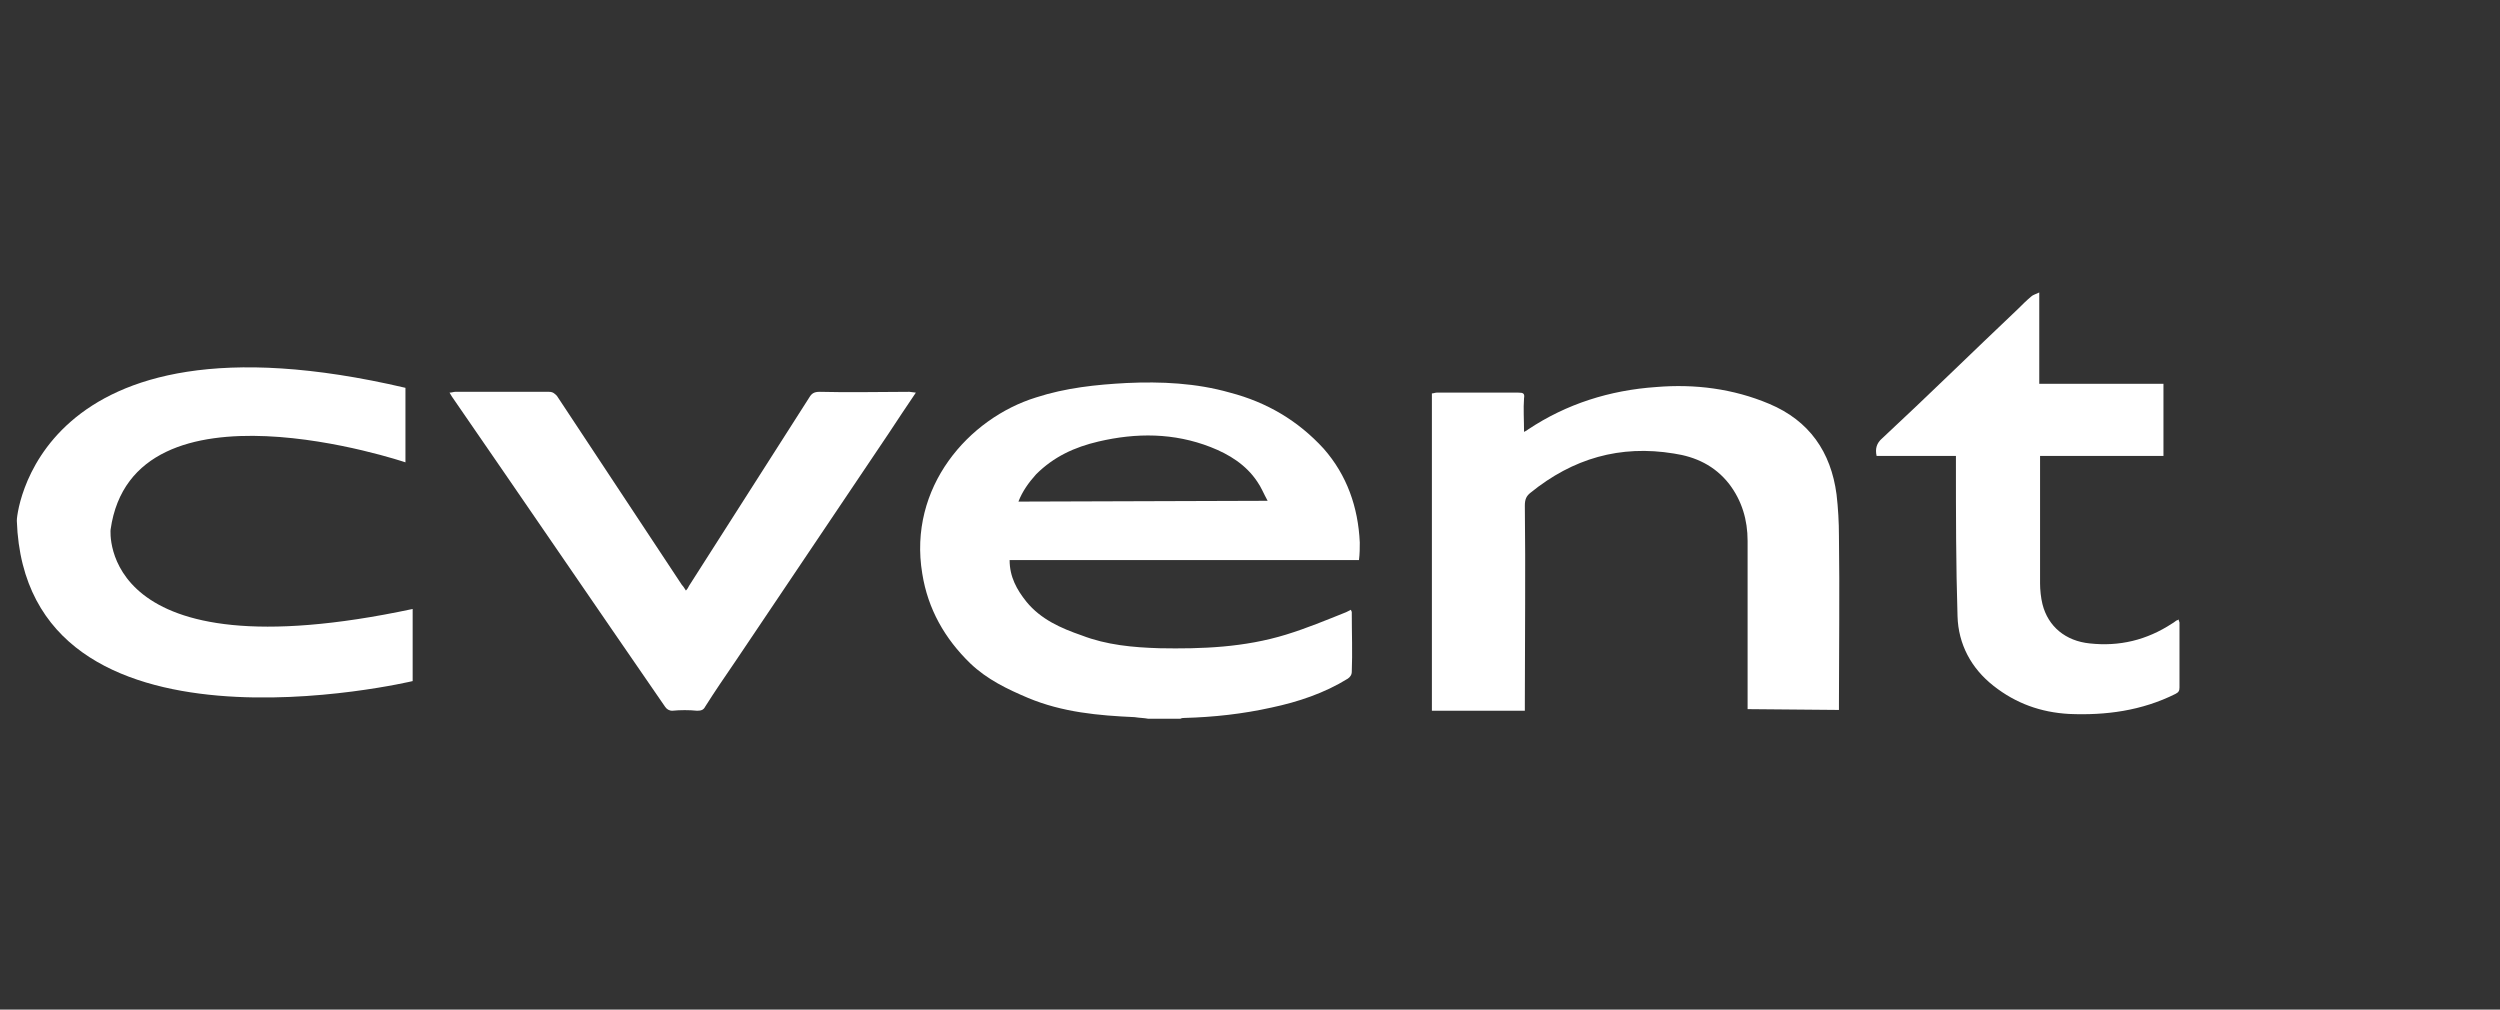
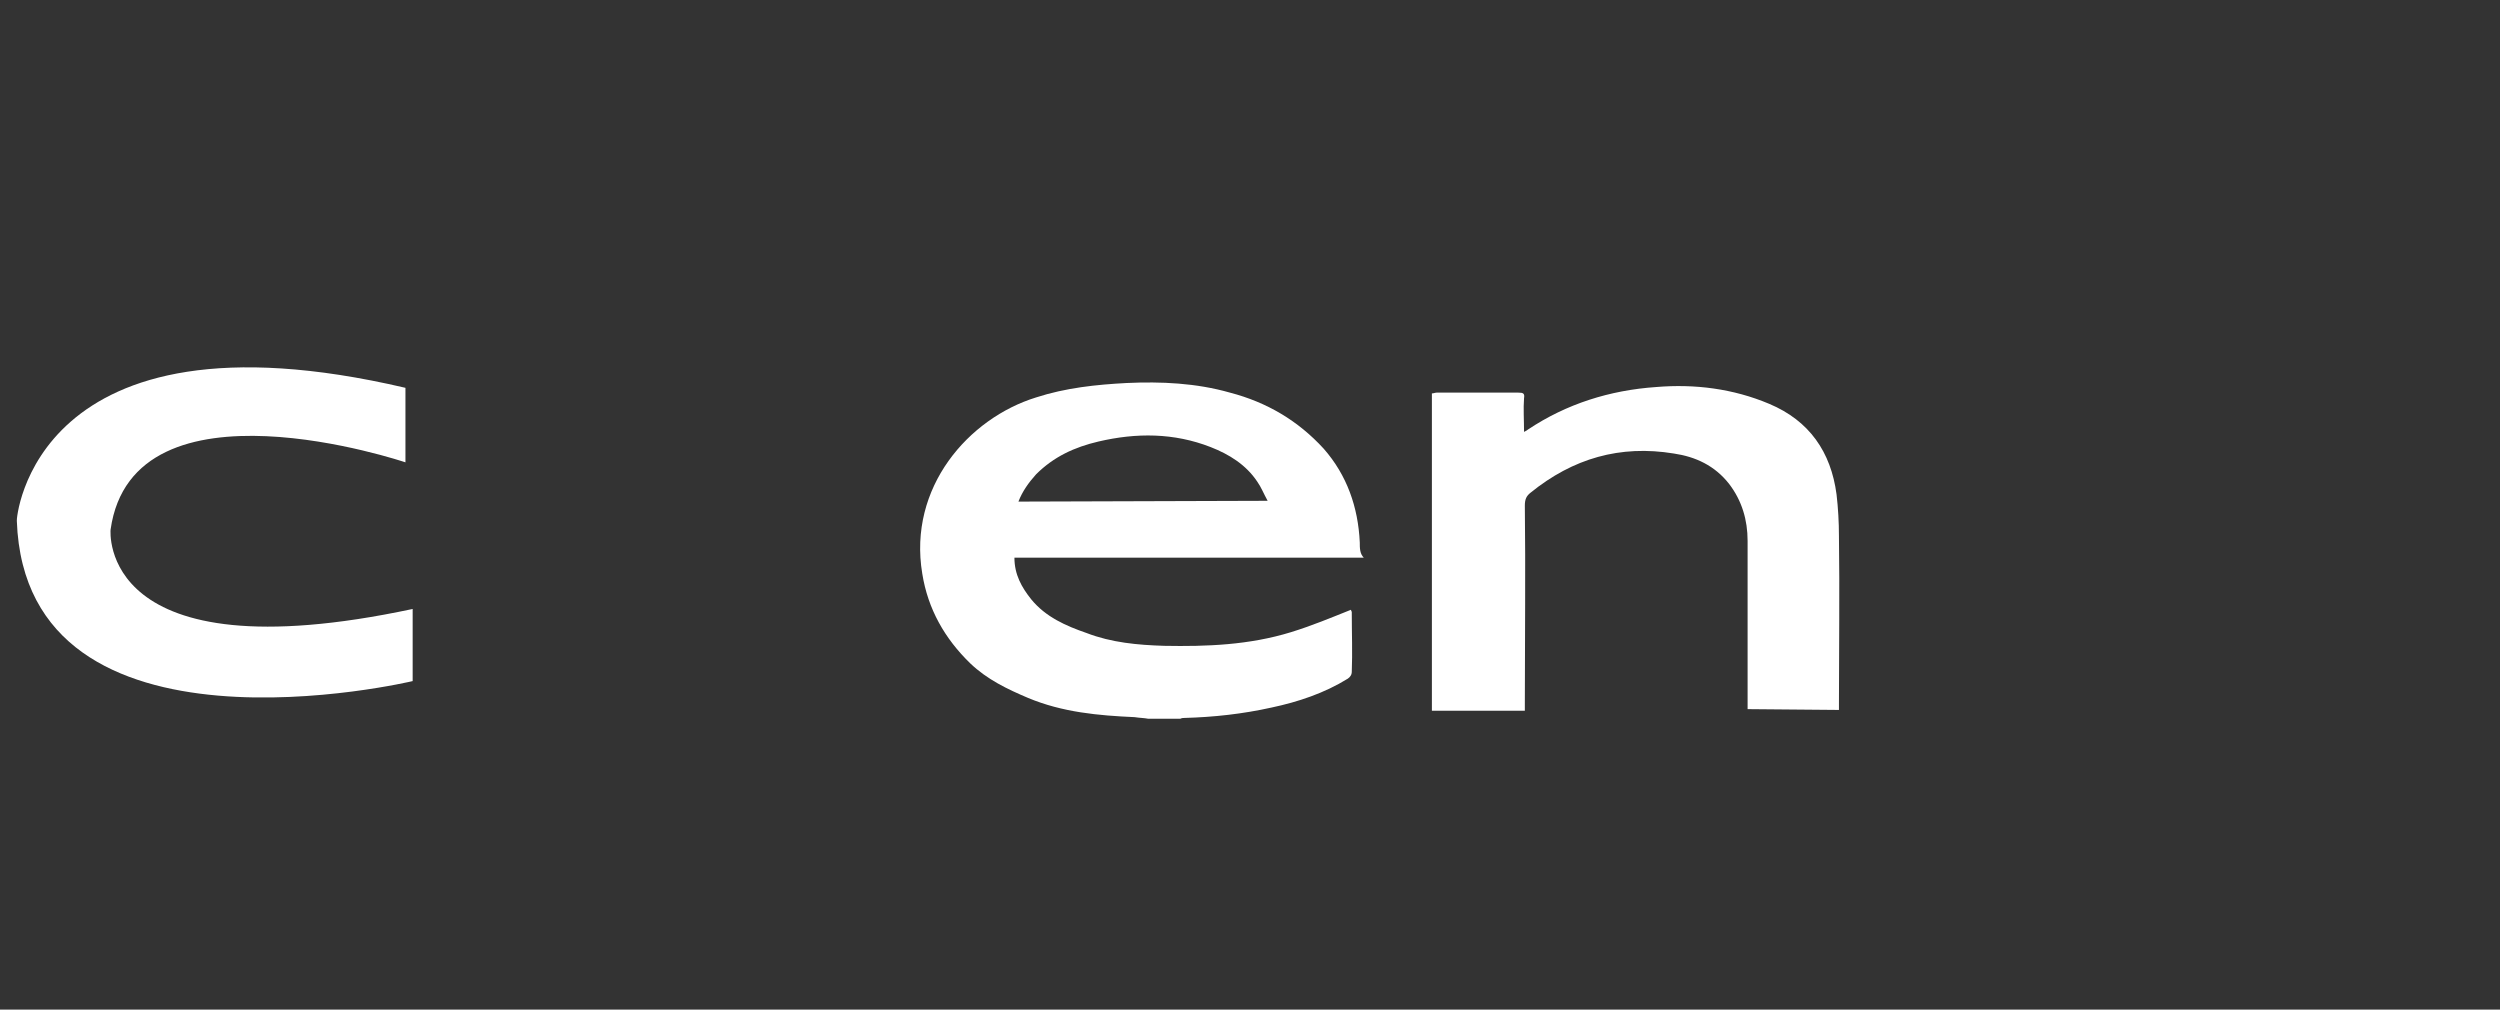
<svg xmlns="http://www.w3.org/2000/svg" version="1.1" id="a" x="0px" y="0px" viewBox="0 0 312 126" style="enable-background:new 0 0 312 126;" xml:space="preserve">
  <rect x="0" y="0" width="312" height="126" fill="#333333" stroke="none" />
  <style type="text/css">
	.st0{fill-rule:evenodd;clip-rule:evenodd;fill:#FFFFFF;}
	.st1{fill:#FFFFFF;}
</style>
  <g>
    <path class="st0" d="M218.1,88.5v-21c0-2.6-0.7-5-2.3-7.1c-1.8-2.3-4.2-3.4-6.9-3.8c-6.7-1.1-12.6,0.6-17.9,4.9   c-0.5,0.4-0.7,0.8-0.7,1.6c0.1,8.2,0,16.5,0,24.7v0.9h-11.6V49.1c0.2,0,0.4-0.1,0.6-0.1h10.2c0.6,0,0.8,0.1,0.7,0.7   c-0.1,1.3,0,2.7,0,4.2c0.2-0.1,0.4-0.2,0.5-0.3c4.8-3.2,10.2-4.9,16-5.3c4.8-0.4,9.6,0.2,14.1,2.1c5,2.1,7.7,6,8.4,11.3   c0.2,1.7,0.3,3.5,0.3,5.2c0.1,7,0,13.9,0,20.9v0.8" />
-     <path class="st0" d="M114.3,49c-1.2,1.8-2.3,3.4-3.4,5.1c-6.4,9.5-12.7,18.9-19.1,28.4c-1.3,1.9-2.6,3.8-3.8,5.7   c-0.2,0.4-0.5,0.5-1,0.5c-1-0.1-2.1-0.1-3.1,0c-0.4,0-0.7-0.2-0.9-0.5c-8.9-12.9-17.7-25.8-26.6-38.7c-0.1-0.2-0.2-0.3-0.3-0.5   c0.3,0,0.5-0.1,0.7-0.1h11.7c0.5,0,0.7,0.2,1,0.5c5.2,7.9,10.4,15.7,15.6,23.6c0.2,0.2,0.3,0.4,0.5,0.7c0.2-0.2,0.3-0.4,0.4-0.6   c5-7.8,10-15.7,15-23.5c0.3-0.5,0.6-0.7,1.3-0.7c3.7,0.1,7.5,0,11.2,0" />
-     <path class="st0" d="M244.1,56.9h-9.9c-0.2-0.9,0-1.6,0.7-2.2c5.7-5.3,11.3-10.8,16.9-16.1c0.5-0.5,1.1-1.1,1.7-1.6   c0.2-0.2,0.6-0.3,1-0.5v11.4H270v9h-15.4v15.9c0,0.8,0.1,1.8,0.3,2.6c0.7,2.8,2.9,4.6,5.9,4.9c3.7,0.4,7.1-0.4,10.3-2.5   c0.2-0.1,0.4-0.3,0.6-0.4c0.1,0,0.1,0,0.2-0.1c0,0.2,0.1,0.3,0.1,0.4v8.1c0,0.4-0.1,0.6-0.5,0.8c-4.2,2.1-8.7,2.7-13.3,2.5   c-3.5-0.2-6.6-1.3-9.4-3.5s-4.4-5.2-4.5-8.7c-0.2-6.4-0.2-12.8-0.2-19.2V56.9" />
-     <path class="st0" d="M127.1,62.6c0.5-1.3,1.3-2.4,2.2-3.4c2.2-2.2,4.8-3.4,7.8-4.1c4.7-1.1,9.4-1.1,14,0.7c2.3,0.9,4.4,2.2,5.8,4.3   c0.5,0.7,0.8,1.5,1.3,2.4L127.1,62.6C127.1,62.5,127.1,62.6,127.1,62.6z M169.7,67.7c-0.2-4.4-1.6-8.4-4.5-11.7   c-3.2-3.5-7.1-5.8-11.7-7c-4.2-1.2-8.6-1.4-12.9-1.2c-3.8,0.2-7.6,0.6-11.3,1.8c-8.4,2.6-16,11.2-14.2,22c0.7,4.4,2.8,8.1,6,11.2   c2.1,2,4.6,3.2,7.2,4.3c4.3,1.8,8.8,2.2,13.3,2.4c0.6,0.1,1.2,0.1,1.7,0.2h4c0.2-0.1,0.4-0.1,0.5-0.1c3.7-0.1,7.3-0.5,10.9-1.3   c3.3-0.7,6.6-1.8,9.5-3.6c0.3-0.2,0.5-0.5,0.5-0.8c0.1-2.5,0-4.9,0-7.5c0-0.1-0.1-0.2-0.1-0.3c-0.2,0.1-0.4,0.2-0.6,0.3   c-2.5,1-4.9,2-7.5,2.8c-5.2,1.6-10.5,1.8-15.8,1.7c-3.3-0.1-6.6-0.4-9.7-1.6c-2.6-0.9-5.1-2-6.9-4.2c-1.2-1.5-2.1-3.1-2.1-5.2h43.6   C169.7,69.1,169.7,68.4,169.7,67.7" />
+     <path class="st0" d="M127.1,62.6c0.5-1.3,1.3-2.4,2.2-3.4c2.2-2.2,4.8-3.4,7.8-4.1c4.7-1.1,9.4-1.1,14,0.7c2.3,0.9,4.4,2.2,5.8,4.3   c0.5,0.7,0.8,1.5,1.3,2.4L127.1,62.6C127.1,62.5,127.1,62.6,127.1,62.6z M169.7,67.7c-0.2-4.4-1.6-8.4-4.5-11.7   c-3.2-3.5-7.1-5.8-11.7-7c-4.2-1.2-8.6-1.4-12.9-1.2c-3.8,0.2-7.6,0.6-11.3,1.8c-8.4,2.6-16,11.2-14.2,22c0.7,4.4,2.8,8.1,6,11.2   c2.1,2,4.6,3.2,7.2,4.3c4.3,1.8,8.8,2.2,13.3,2.4c0.6,0.1,1.2,0.1,1.7,0.2h4c0.2-0.1,0.4-0.1,0.5-0.1c3.7-0.1,7.3-0.5,10.9-1.3   c3.3-0.7,6.6-1.8,9.5-3.6c0.3-0.2,0.5-0.5,0.5-0.8c0.1-2.5,0-4.9,0-7.5c0-0.1-0.1-0.2-0.1-0.3c-2.5,1-4.9,2-7.5,2.8c-5.2,1.6-10.5,1.8-15.8,1.7c-3.3-0.1-6.6-0.4-9.7-1.6c-2.6-0.9-5.1-2-6.9-4.2c-1.2-1.5-2.1-3.1-2.1-5.2h43.6   C169.7,69.1,169.7,68.4,169.7,67.7" />
    <path class="st1" d="M50.6,48.4v9.3c0,0-34-11.5-36.8,8.4c0,0-1.7,18.3,37.7,9.9v9c0,0-48.3,11.5-49.4-20C2,65,4,37.5,50.6,48.4" />
  </g>
</svg>